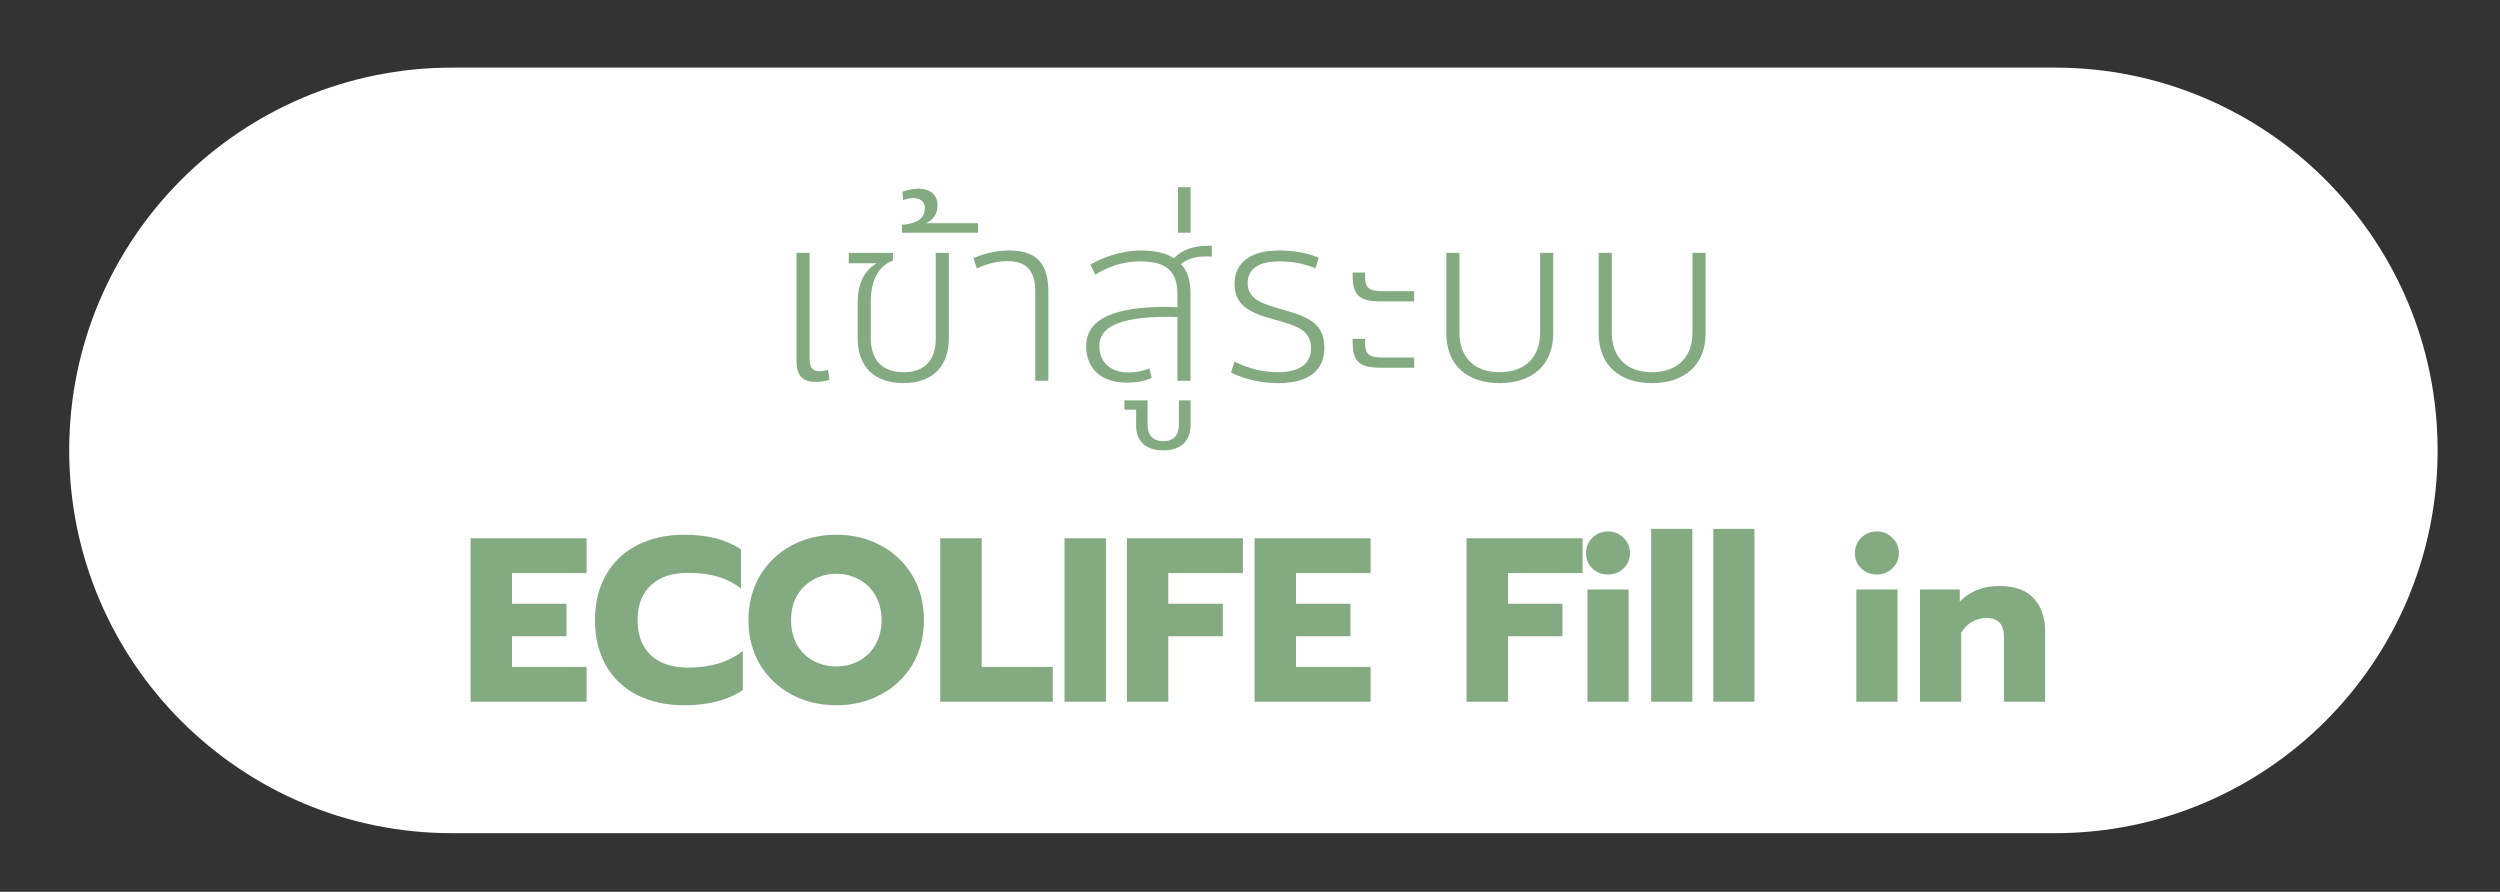
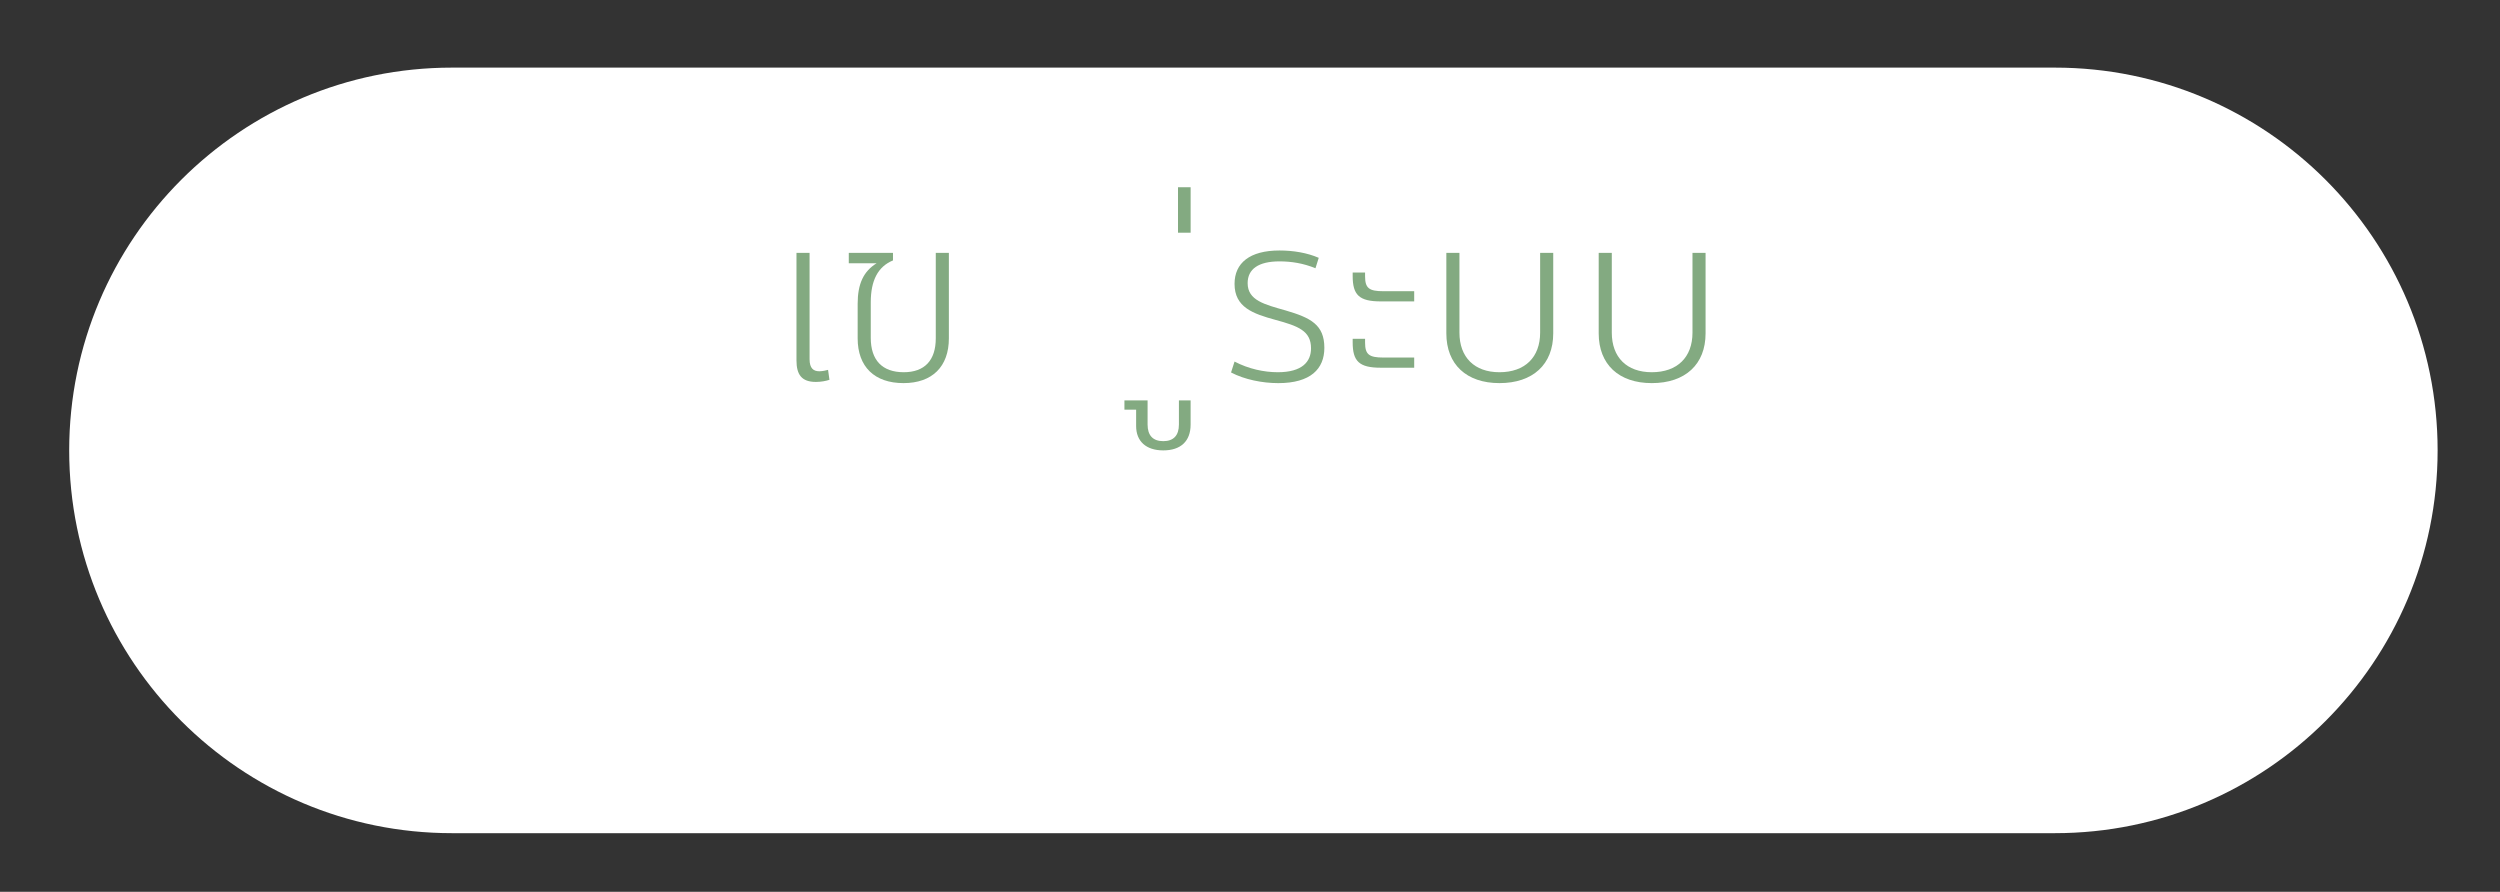
<svg xmlns="http://www.w3.org/2000/svg" width="171" height="61" viewBox="0 0 171 61" fill="none">
  <rect x="0" y="0" width="171" height="61" fill="#333333" stroke="none" />
  <g clip-path="url(#clip0_1608_40844)">
    <g clip-path="url(#clip1_1608_40844)">
      <path d="M140.552 4.625H30.915C16.455 4.625 4.733 16.347 4.733 30.807C4.733 45.267 16.455 56.989 30.915 56.989H140.552C155.011 56.989 166.733 45.267 166.733 30.807C166.733 16.347 155.011 4.625 140.552 4.625Z" fill="white" />
-       <path d="M32.189 36.816H40.125V39.2H35.021V41.296H38.749V43.52H35.021V45.616H40.125V48H32.189V36.816ZM46.793 48.24C45.577 48.24 44.505 48.005 43.577 47.536C42.66 47.067 41.95 46.395 41.449 45.52C40.947 44.635 40.697 43.6 40.697 42.416C40.697 41.232 40.947 40.203 41.449 39.328C41.95 38.443 42.66 37.765 43.577 37.296C44.505 36.816 45.577 36.576 46.793 36.576C47.593 36.576 48.307 36.656 48.937 36.816C49.566 36.976 50.148 37.227 50.681 37.568V40.256C50.212 39.883 49.678 39.611 49.081 39.44C48.494 39.269 47.817 39.184 47.049 39.184C45.95 39.184 45.102 39.472 44.505 40.048C43.907 40.613 43.609 41.403 43.609 42.416C43.609 43.429 43.907 44.224 44.505 44.8C45.113 45.376 45.961 45.664 47.049 45.664C47.817 45.664 48.505 45.573 49.113 45.392C49.721 45.211 50.286 44.923 50.809 44.528V47.2C49.795 47.893 48.457 48.24 46.793 48.24ZM57.213 48.24C56.082 48.24 55.058 47.995 54.141 47.504C53.234 47.013 52.514 46.331 51.981 45.456C51.458 44.571 51.197 43.557 51.197 42.416C51.197 41.275 51.458 40.261 51.981 39.376C52.514 38.491 53.234 37.803 54.141 37.312C55.058 36.821 56.082 36.576 57.213 36.576C58.333 36.576 59.346 36.821 60.253 37.312C61.17 37.803 61.89 38.491 62.413 39.376C62.935 40.261 63.197 41.275 63.197 42.416C63.197 43.557 62.935 44.571 62.413 45.456C61.89 46.331 61.17 47.013 60.253 47.504C59.346 47.995 58.333 48.24 57.213 48.24ZM57.213 45.584C57.778 45.584 58.295 45.456 58.765 45.2C59.234 44.944 59.608 44.576 59.885 44.096C60.162 43.616 60.301 43.056 60.301 42.416C60.301 41.776 60.162 41.221 59.885 40.752C59.618 40.272 59.25 39.904 58.781 39.648C58.312 39.381 57.789 39.248 57.213 39.248C56.626 39.248 56.098 39.381 55.629 39.648C55.16 39.904 54.786 40.272 54.509 40.752C54.242 41.221 54.109 41.776 54.109 42.416C54.109 43.056 54.242 43.616 54.509 44.096C54.786 44.576 55.16 44.944 55.629 45.2C56.109 45.456 56.637 45.584 57.213 45.584ZM64.314 36.816H67.146V45.616H72.01V48H64.314V36.816ZM72.814 36.816H75.646V48H72.814V36.816ZM77.079 36.816H85.015V39.2H79.911V41.296H83.639V43.52H79.911V48H77.079V36.816ZM85.814 36.816H93.75V39.2H88.646V41.296H92.374V43.52H88.646V45.616H93.75V48H85.814V36.816ZM100.314 36.816H108.25V39.2H103.146V41.296H106.874V43.52H103.146V48H100.314V36.816ZM109.99 39.296C109.563 39.296 109.206 39.157 108.918 38.88C108.63 38.603 108.486 38.251 108.486 37.824C108.486 37.408 108.63 37.061 108.918 36.784C109.206 36.496 109.563 36.352 109.99 36.352C110.406 36.352 110.758 36.496 111.046 36.784C111.344 37.061 111.494 37.408 111.494 37.824C111.494 38.24 111.344 38.592 111.046 38.88C110.758 39.157 110.406 39.296 109.99 39.296ZM108.582 40.32H111.398V48H108.582V40.32ZM112.939 36.176H115.755V48H112.939V36.176ZM117.189 36.176H120.005V48H117.189V36.176ZM128.38 39.296C127.954 39.296 127.596 39.157 127.308 38.88C127.02 38.603 126.876 38.251 126.876 37.824C126.876 37.408 127.02 37.061 127.308 36.784C127.596 36.496 127.954 36.352 128.38 36.352C128.796 36.352 129.148 36.496 129.436 36.784C129.735 37.061 129.884 37.408 129.884 37.824C129.884 38.24 129.735 38.592 129.436 38.88C129.148 39.157 128.796 39.296 128.38 39.296ZM126.972 40.32H129.788V48H126.972V40.32ZM131.329 40.32H134.049V41.168C134.38 40.805 134.78 40.533 135.249 40.352C135.719 40.171 136.209 40.08 136.721 40.08C137.799 40.08 138.593 40.363 139.105 40.928C139.628 41.483 139.889 42.24 139.889 43.2V48H137.073V43.568C137.073 42.704 136.679 42.272 135.889 42.272C135.527 42.272 135.196 42.357 134.897 42.528C134.599 42.688 134.348 42.939 134.145 43.28V48H131.329V40.32Z" fill="#83AA81" />
      <path d="M55.807 26.124C56.159 26.124 56.495 26.059 56.735 25.979L56.639 25.298C56.543 25.33 56.255 25.395 56.047 25.395C55.647 25.395 55.375 25.201 55.375 24.569V17.294H54.479V24.65C54.479 25.622 54.831 26.124 55.807 26.124Z" fill="#83AA81" />
      <path d="M61.8 26.205C63.768 26.205 64.903 25.071 64.903 23.143V17.294H64.007V23.143C64.007 24.65 63.24 25.46 61.816 25.46C60.344 25.46 59.56 24.634 59.56 23.111V20.68C59.56 19.174 60.056 18.234 61.08 17.813V17.294H58.057V18.007H59.96C59.064 18.558 58.664 19.417 58.664 20.778V23.143C58.664 25.087 59.816 26.205 61.8 26.205Z" fill="#83AA81" />
-       <path d="M61.694 15.917H66.893V15.269H63.326C63.838 15.042 64.126 14.621 64.126 14.054C64.126 13.325 63.646 12.904 62.798 12.904C62.494 12.904 62.078 12.985 61.726 13.114L61.774 13.681C61.998 13.6 62.254 13.552 62.478 13.552C62.974 13.552 63.262 13.811 63.262 14.248C63.262 14.735 62.99 15.075 62.446 15.237C62.126 15.334 61.934 15.366 61.694 15.366V15.917Z" fill="#83AA81" />
-       <path d="M70.813 26.044H71.709V19.984C71.709 17.959 70.861 17.133 69.005 17.133C68.013 17.133 67.166 17.408 66.59 17.651L66.814 18.364C67.374 18.105 68.046 17.862 68.893 17.862C70.173 17.862 70.813 18.445 70.813 19.984V26.044Z" fill="#83AA81" />
-       <path d="M82.696 16.809C81.672 16.809 80.888 17.052 80.296 17.667C79.769 17.311 79.017 17.133 78.025 17.133C76.713 17.133 75.385 17.619 74.585 18.105L74.921 18.785C75.705 18.299 76.713 17.878 77.977 17.878C79.689 17.878 80.536 18.461 80.536 20.114V21.021C80.296 21.005 80.056 20.989 79.817 20.989C76.249 20.989 74.297 21.782 74.297 23.678C74.297 25.039 75.113 26.173 77.097 26.173C77.689 26.173 78.265 26.076 78.777 25.849L78.617 25.201C78.185 25.379 77.705 25.476 77.193 25.476C75.897 25.476 75.193 24.715 75.193 23.662C75.193 22.479 76.329 21.669 79.896 21.669C80.088 21.669 80.312 21.685 80.536 21.685V26.044H81.432V20.081C81.432 19.174 81.224 18.51 80.776 18.072C81.192 17.716 81.736 17.538 82.504 17.538C82.616 17.538 82.744 17.554 82.888 17.554V16.809H82.696Z" fill="#83AA81" />
      <path d="M79.567 30.807C80.766 30.807 81.438 30.175 81.438 29.041V27.388H80.638V29.041C80.638 29.786 80.27 30.175 79.567 30.175C78.863 30.175 78.495 29.786 78.495 29.041V27.388H76.911V28.02H77.711V29.138C77.711 30.191 78.399 30.807 79.567 30.807Z" fill="#83AA81" />
      <path d="M80.575 15.917H81.439V12.807H80.575V15.917Z" fill="#83AA81" />
      <path d="M87.434 26.206C89.642 26.206 90.586 25.234 90.586 23.792C90.586 22.204 89.642 21.734 87.93 21.232C86.507 20.827 85.339 20.551 85.339 19.369C85.339 18.396 86.091 17.878 87.514 17.878C88.33 17.878 89.146 18.008 89.978 18.348L90.202 17.635C89.418 17.295 88.474 17.133 87.514 17.133C85.483 17.133 84.443 17.991 84.443 19.417C84.443 21.021 85.707 21.459 87.243 21.88C88.794 22.301 89.674 22.625 89.674 23.824C89.674 24.731 89.082 25.46 87.403 25.46C86.459 25.46 85.403 25.234 84.443 24.731L84.203 25.477C85.131 25.963 86.347 26.206 87.434 26.206Z" fill="#83AA81" />
      <path d="M94.443 20.616H96.731V19.919H94.619C93.643 19.919 93.371 19.709 93.371 18.898V18.639H92.523V18.882C92.523 20.178 92.971 20.616 94.443 20.616ZM94.443 25.152H96.731V24.456H94.619C93.643 24.456 93.371 24.245 93.371 23.435V23.176H92.523V23.419C92.523 24.715 92.971 25.152 94.443 25.152Z" fill="#83AA81" />
      <path d="M102.562 26.205C104.85 26.205 106.241 24.925 106.241 22.803V17.294H105.345V22.754C105.345 24.439 104.306 25.46 102.562 25.46C100.85 25.46 99.826 24.439 99.826 22.754V17.294H98.93V22.803C98.93 24.925 100.306 26.205 102.562 26.205Z" fill="#83AA81" />
      <path d="M112.982 26.205C115.27 26.205 116.661 24.925 116.661 22.803V17.294H115.766V22.754C115.766 24.439 114.726 25.46 112.982 25.46C111.27 25.46 110.247 24.439 110.247 22.754V17.294H109.351V22.803C109.351 24.925 110.726 26.205 112.982 26.205Z" fill="#83AA81" />
    </g>
  </g>
  <defs>
    <clipPath id="clip0_1608_40844">
      <rect width="170" height="60" fill="white" transform="translate(0.733 0.625)" />
    </clipPath>
    <clipPath id="clip1_1608_40844">
      <rect width="170" height="60" fill="white" transform="translate(0.733 0.625)" />
    </clipPath>
  </defs>
</svg>